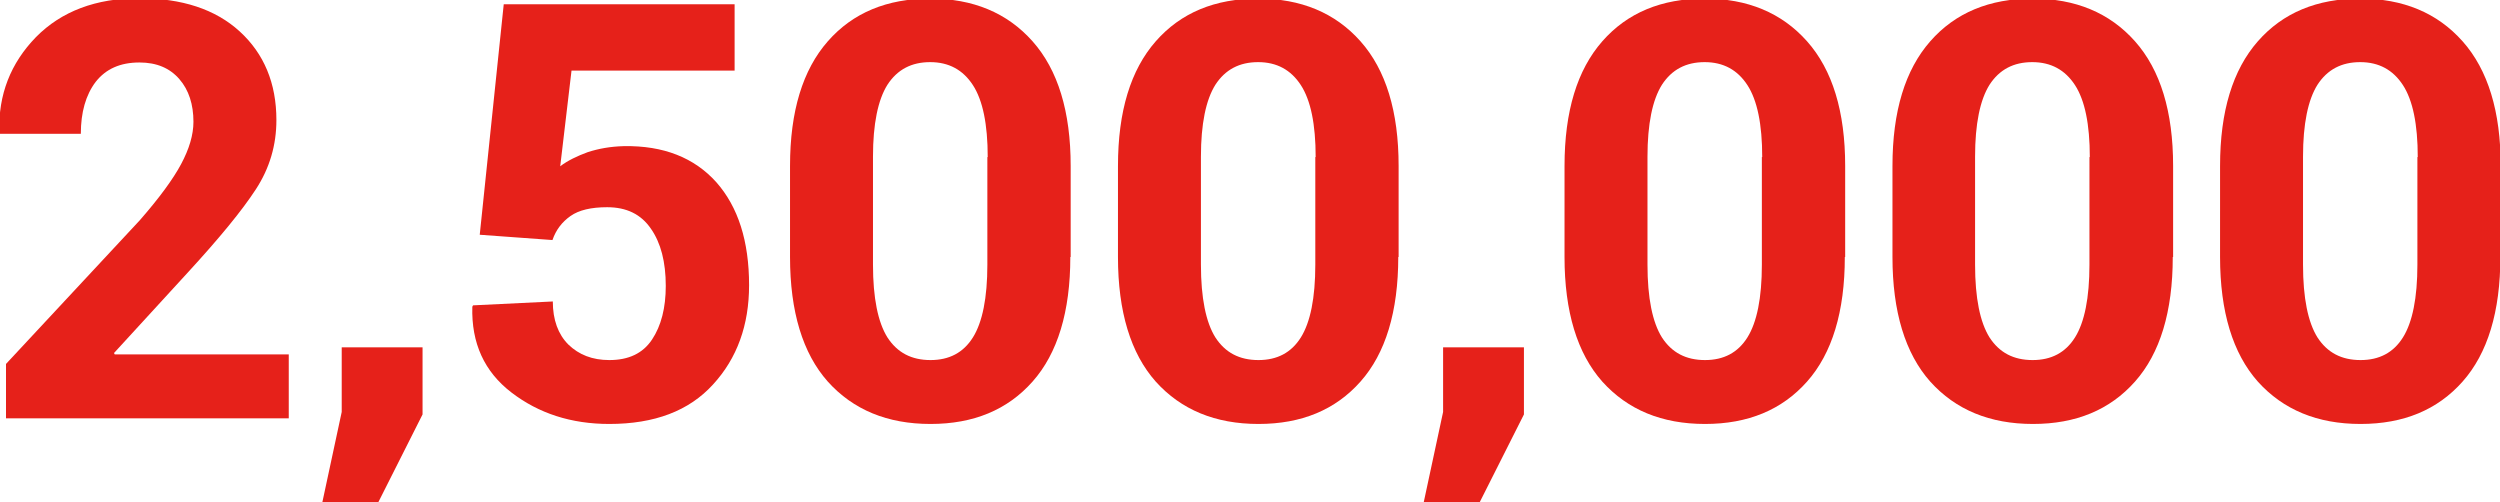
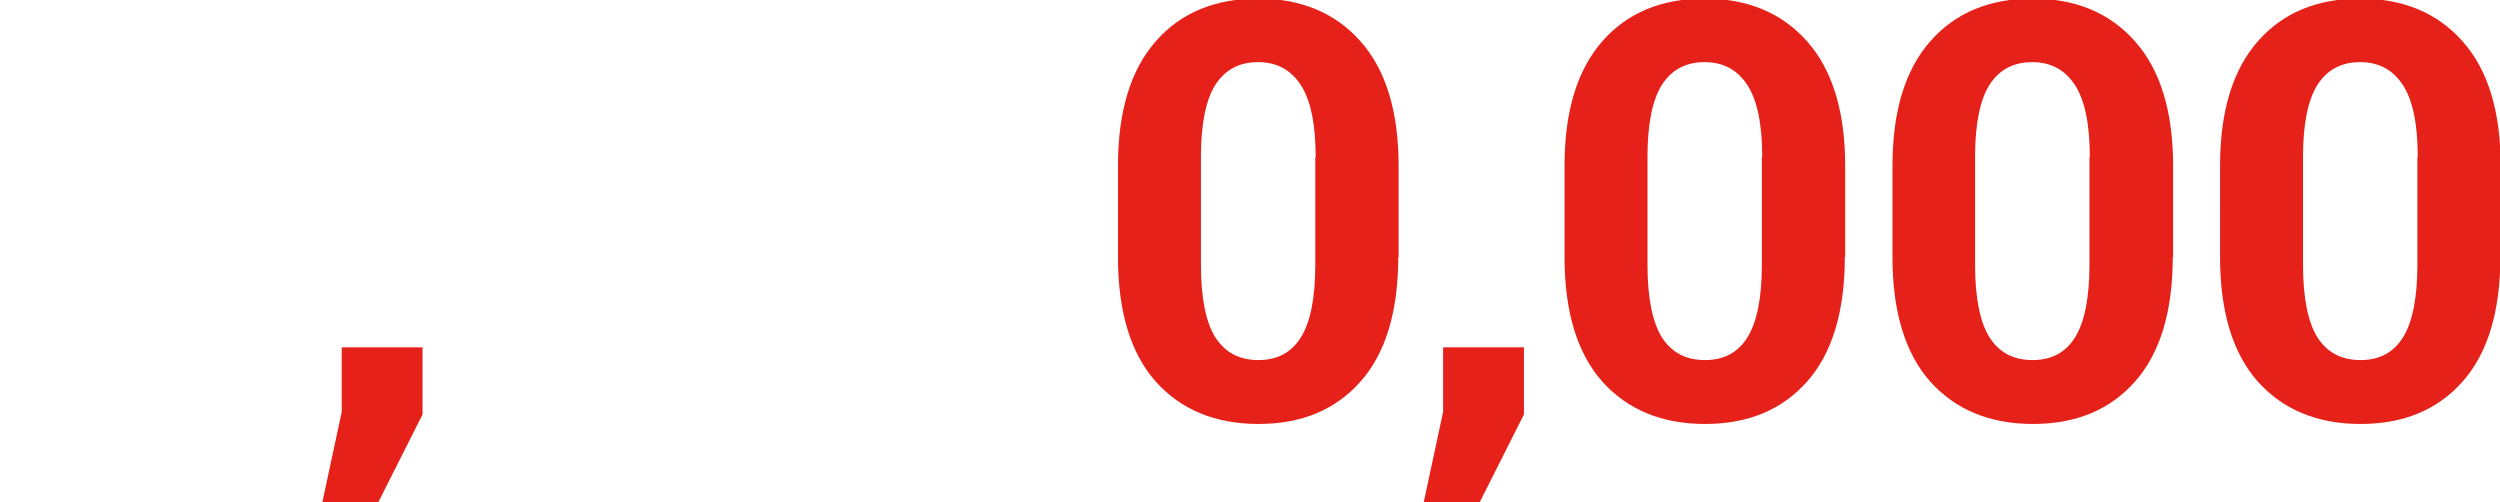
<svg xmlns="http://www.w3.org/2000/svg" version="1.1" id="レイヤー_1" x="0px" y="0px" width="708.2px" height="142.3px" viewBox="0 0 708.2 142.3" style="enable-background:new 0 0 708.2 142.3;" xml:space="preserve">
  <style type="text/css">
	.st0{fill:#E6211A;}
</style>
  <g>
    <g>
-       <path class="st0" d="M81.8,118.5H1.7v-15.4l37.9-40.7c5.5-6.3,9.4-11.6,11.7-15.9c2.3-4.3,3.5-8.3,3.5-12c0-4.9-1.3-9-4-12.1    c-2.7-3.1-6.4-4.7-11.3-4.7c-5.4,0-9.5,1.8-12.4,5.5c-2.8,3.7-4.2,8.6-4.2,14.7H0l-0.2-0.5c-0.3-10.6,3.2-19.5,10.4-26.9    c7.2-7.3,17-11,29.2-11c12.1,0,21.6,3.1,28.5,9.4c6.9,6.3,10.4,14.7,10.4,25.1c0,7.1-1.9,13.6-5.8,19.6    c-3.9,6-10.3,13.8-19.3,23.6L32.3,100l0.2,0.4h49.3V118.5z" />
      <path class="st0" d="M119.7,117.4l-12.8,25.4H91.2l5.6-26.1V98.4h22.9V117.4z" />
-       <path class="st0" d="M135.9,66.5l6.8-65.3h65.4V20h-46.2l-3.2,27.1c2.1-1.6,4.8-2.9,7.8-4c3.1-1,6.4-1.6,10.2-1.7    c11.3-0.2,20,3.3,26.2,10.2c6.2,7,9.3,16.7,9.3,29.2c0,11.3-3.4,20.7-10.2,28.1c-6.8,7.5-16.6,11.2-29.4,11.2    c-10.8,0-20-3-27.7-8.9c-7.7-5.9-11.4-14-11.1-24.3l0.2-0.4l22.6-1.1c0,5.2,1.5,9.3,4.4,12.2c3,2.9,6.8,4.4,11.6,4.4    c5.5,0,9.5-1.9,12.1-5.8c2.6-3.9,3.9-9,3.9-15.2c0-6.8-1.4-12.2-4.2-16.2c-2.8-4.1-6.9-6.1-12.4-6.1c-4.5,0-8,0.8-10.4,2.5    c-2.4,1.7-4.1,3.9-5.1,6.8L135.9,66.5z" />
-       <path class="st0" d="M303.2,72.8c0,15.5-3.6,27.3-10.7,35.3c-7.1,8-16.7,12-28.9,12c-12.2,0-21.9-4-29.1-12    c-7.1-8-10.7-19.8-10.7-35.3V47c0-15.5,3.6-27.2,10.7-35.3c7.1-8.1,16.8-12.1,29-12.1c12.1,0,21.8,4,29,12.1    c7.2,8.1,10.8,19.9,10.8,35.3V72.8z M279.8,44.5c0-9.3-1.4-16.1-4.2-20.4c-2.8-4.3-6.8-6.5-12.1-6.5c-5.3,0-9.3,2.1-12.1,6.4    c-2.7,4.3-4.1,11.1-4.1,20.4V75c0,9.4,1.4,16.3,4.1,20.6c2.8,4.3,6.8,6.4,12.2,6.4c5.3,0,9.3-2.1,12-6.4    c2.7-4.3,4.1-11.2,4.1-20.6V44.5z" />
      <path class="st0" d="M396.1,72.8c0,15.5-3.6,27.3-10.7,35.3c-7.1,8-16.7,12-28.9,12c-12.2,0-21.9-4-29.1-12    c-7.1-8-10.7-19.8-10.7-35.3V47c0-15.5,3.6-27.2,10.7-35.3c7.1-8.1,16.8-12.1,29-12.1c12.1,0,21.8,4,29,12.1    c7.2,8.1,10.8,19.9,10.8,35.3V72.8z M372.7,44.5c0-9.3-1.4-16.1-4.2-20.4c-2.8-4.3-6.8-6.5-12.1-6.5c-5.3,0-9.3,2.1-12.1,6.4    c-2.7,4.3-4.1,11.1-4.1,20.4V75c0,9.4,1.4,16.3,4.1,20.6c2.8,4.3,6.8,6.4,12.2,6.4c5.3,0,9.3-2.1,12-6.4    c2.7-4.3,4.1-11.2,4.1-20.6V44.5z" />
      <path class="st0" d="M431.7,117.4l-12.8,25.4h-15.7l5.6-26.1V98.4h22.9V117.4z" />
      <path class="st0" d="M522.6,72.8c0,15.5-3.6,27.3-10.7,35.3c-7.1,8-16.7,12-28.9,12c-12.2,0-21.9-4-29.1-12    c-7.1-8-10.7-19.8-10.7-35.3V47c0-15.5,3.6-27.2,10.7-35.3c7.1-8.1,16.8-12.1,29-12.1c12.1,0,21.8,4,29,12.1    c7.2,8.1,10.8,19.9,10.8,35.3V72.8z M499.2,44.5c0-9.3-1.4-16.1-4.2-20.4c-2.8-4.3-6.8-6.5-12.1-6.5c-5.3,0-9.3,2.1-12.1,6.4    c-2.7,4.3-4.1,11.1-4.1,20.4V75c0,9.4,1.4,16.3,4.1,20.6c2.8,4.3,6.8,6.4,12.2,6.4c5.3,0,9.3-2.1,12-6.4    c2.7-4.3,4.1-11.2,4.1-20.6V44.5z" />
      <path class="st0" d="M615.5,72.8c0,15.5-3.6,27.3-10.7,35.3c-7.1,8-16.7,12-28.9,12c-12.2,0-21.9-4-29.1-12    c-7.1-8-10.7-19.8-10.7-35.3V47c0-15.5,3.6-27.2,10.7-35.3c7.1-8.1,16.8-12.1,29-12.1c12.1,0,21.8,4,29,12.1    c7.2,8.1,10.8,19.9,10.8,35.3V72.8z M592,44.5c0-9.3-1.4-16.1-4.2-20.4c-2.8-4.3-6.8-6.5-12.1-6.5c-5.3,0-9.3,2.1-12.1,6.4    c-2.7,4.3-4.1,11.1-4.1,20.4V75c0,9.4,1.4,16.3,4.1,20.6c2.8,4.3,6.8,6.4,12.2,6.4c5.3,0,9.3-2.1,12-6.4    c2.7-4.3,4.1-11.2,4.1-20.6V44.5z" />
      <path class="st0" d="M708.3,72.8c0,15.5-3.6,27.3-10.7,35.3c-7.1,8-16.7,12-28.9,12c-12.2,0-21.9-4-29.1-12    c-7.1-8-10.7-19.8-10.7-35.3V47c0-15.5,3.6-27.2,10.7-35.3c7.1-8.1,16.8-12.1,29-12.1c12.1,0,21.8,4,29,12.1    c7.2,8.1,10.8,19.9,10.8,35.3V72.8z M684.9,44.5c0-9.3-1.4-16.1-4.2-20.4c-2.8-4.3-6.8-6.5-12.1-6.5c-5.3,0-9.3,2.1-12.1,6.4    c-2.7,4.3-4.1,11.1-4.1,20.4V75c0,9.4,1.4,16.3,4.1,20.6c2.8,4.3,6.8,6.4,12.2,6.4c5.3,0,9.3-2.1,12-6.4    c2.7-4.3,4.1-11.2,4.1-20.6V44.5z" />
    </g>
  </g>
</svg>